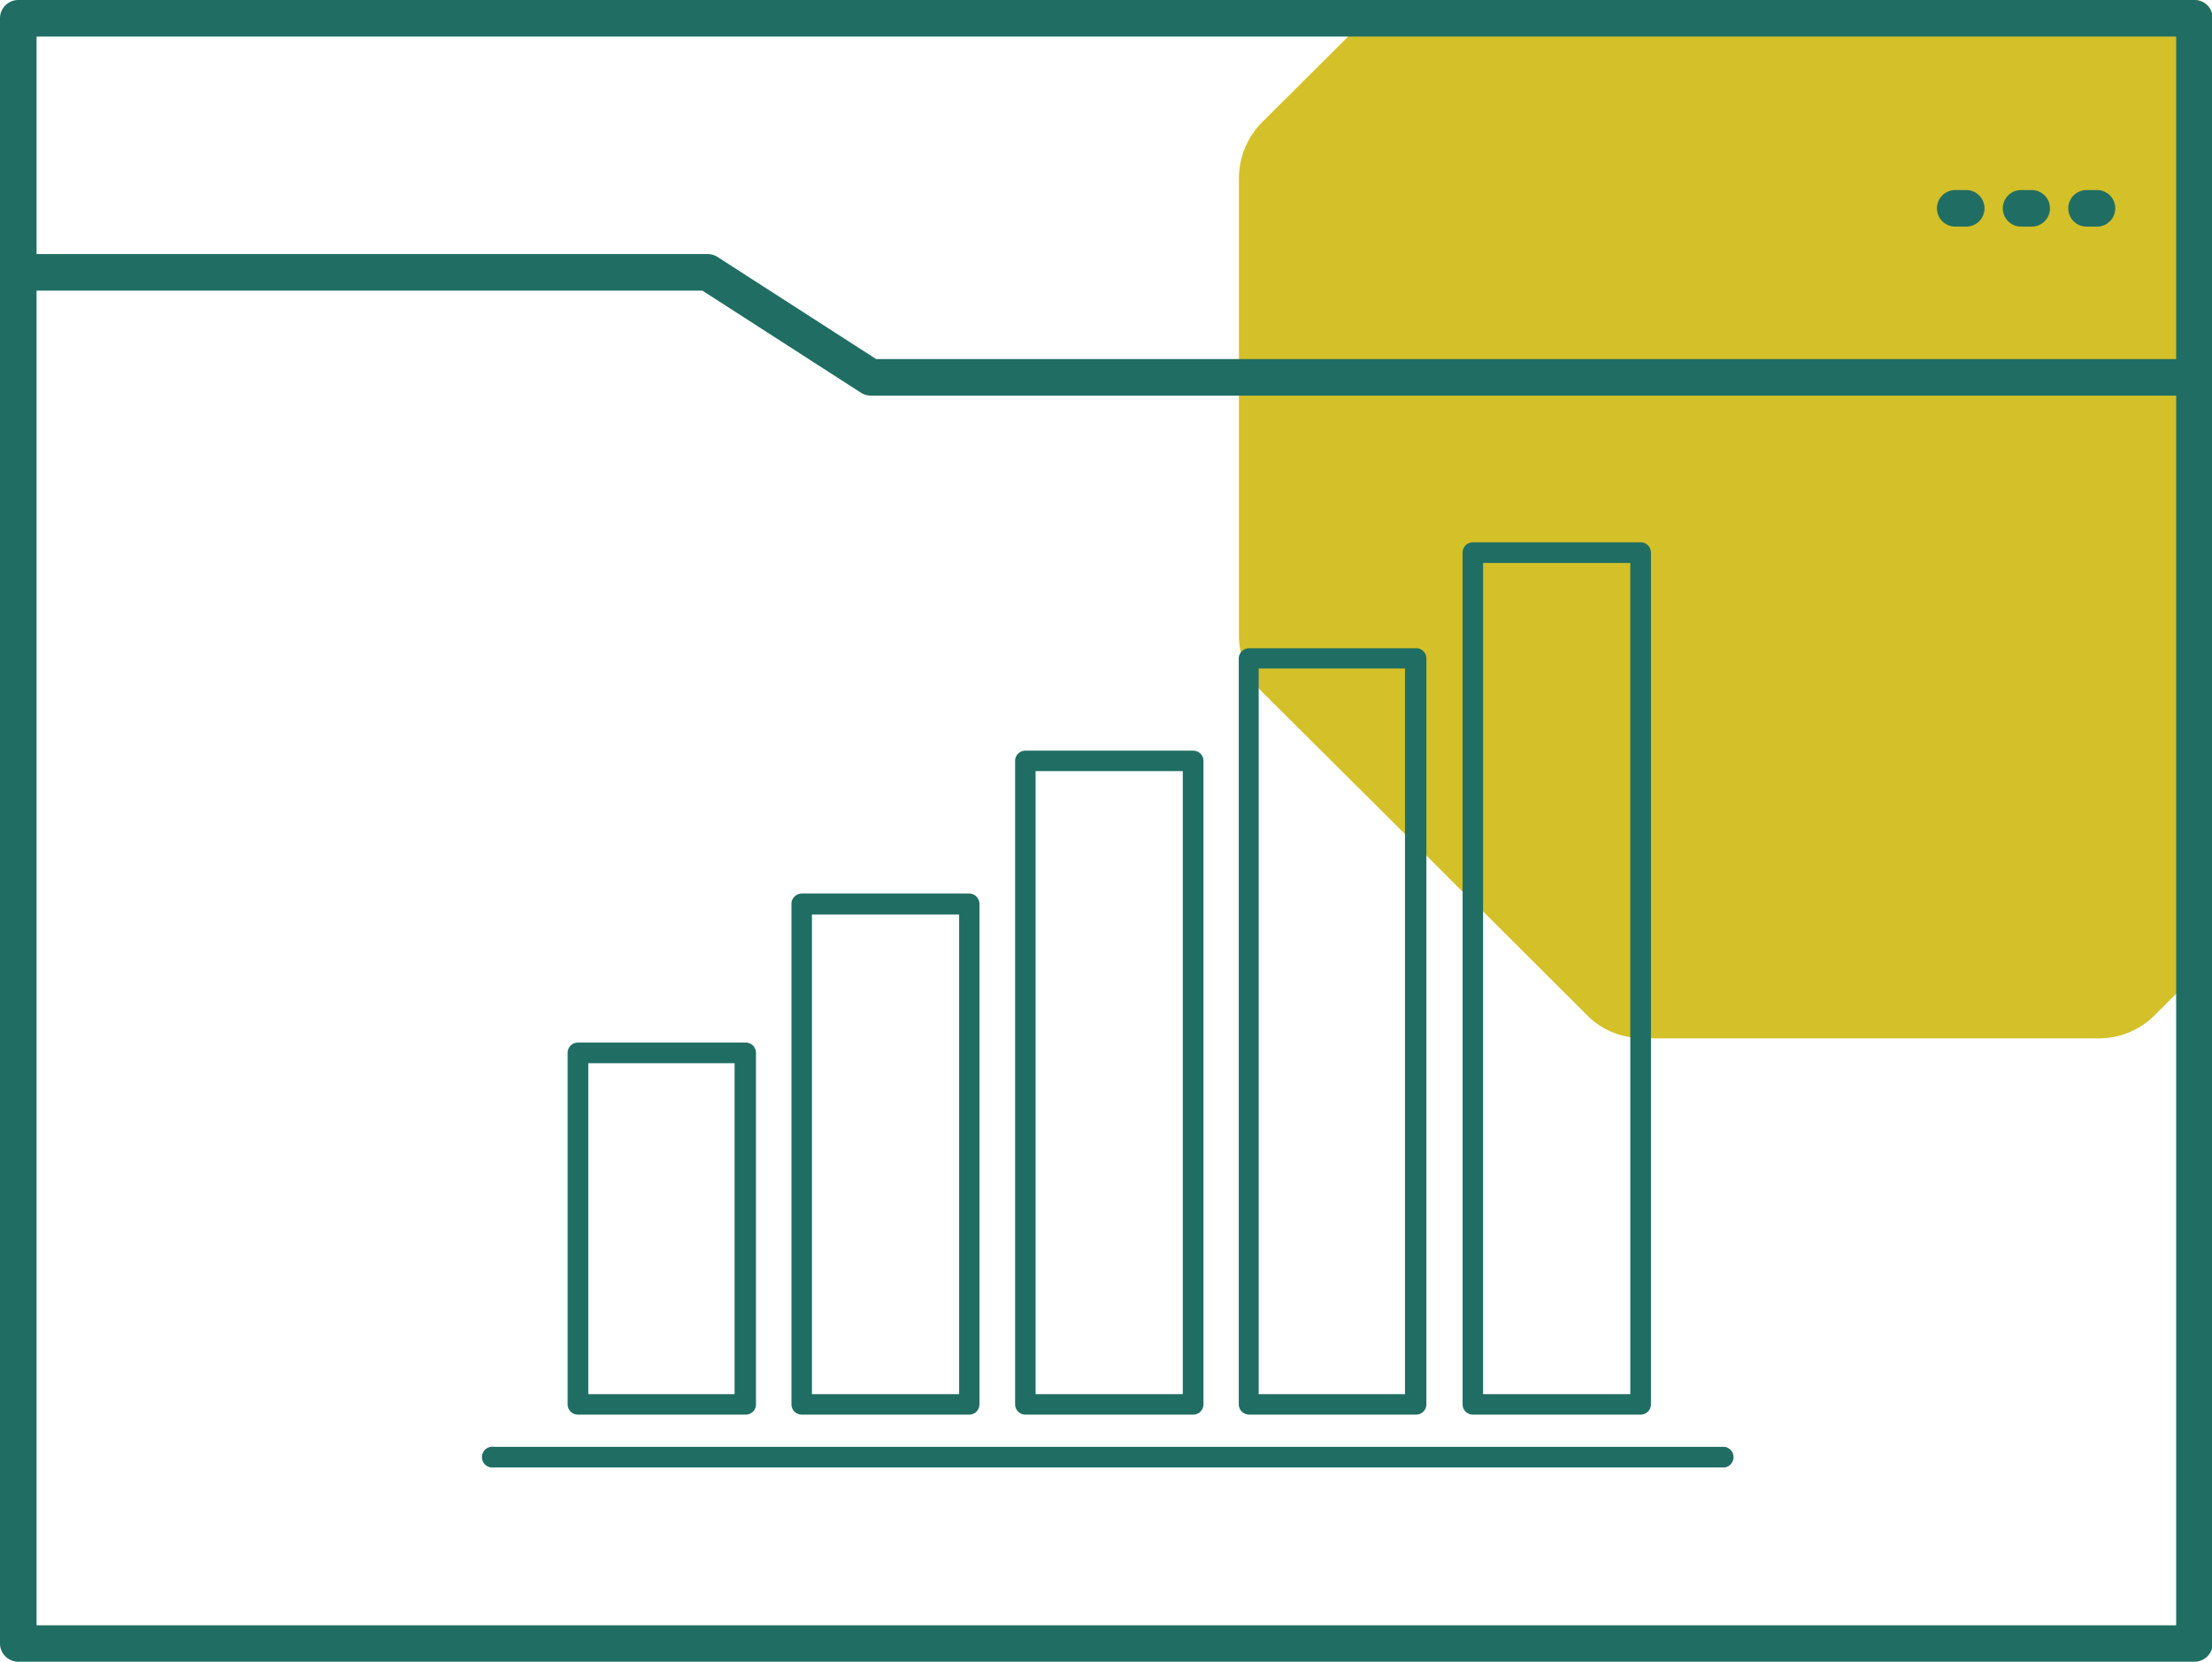
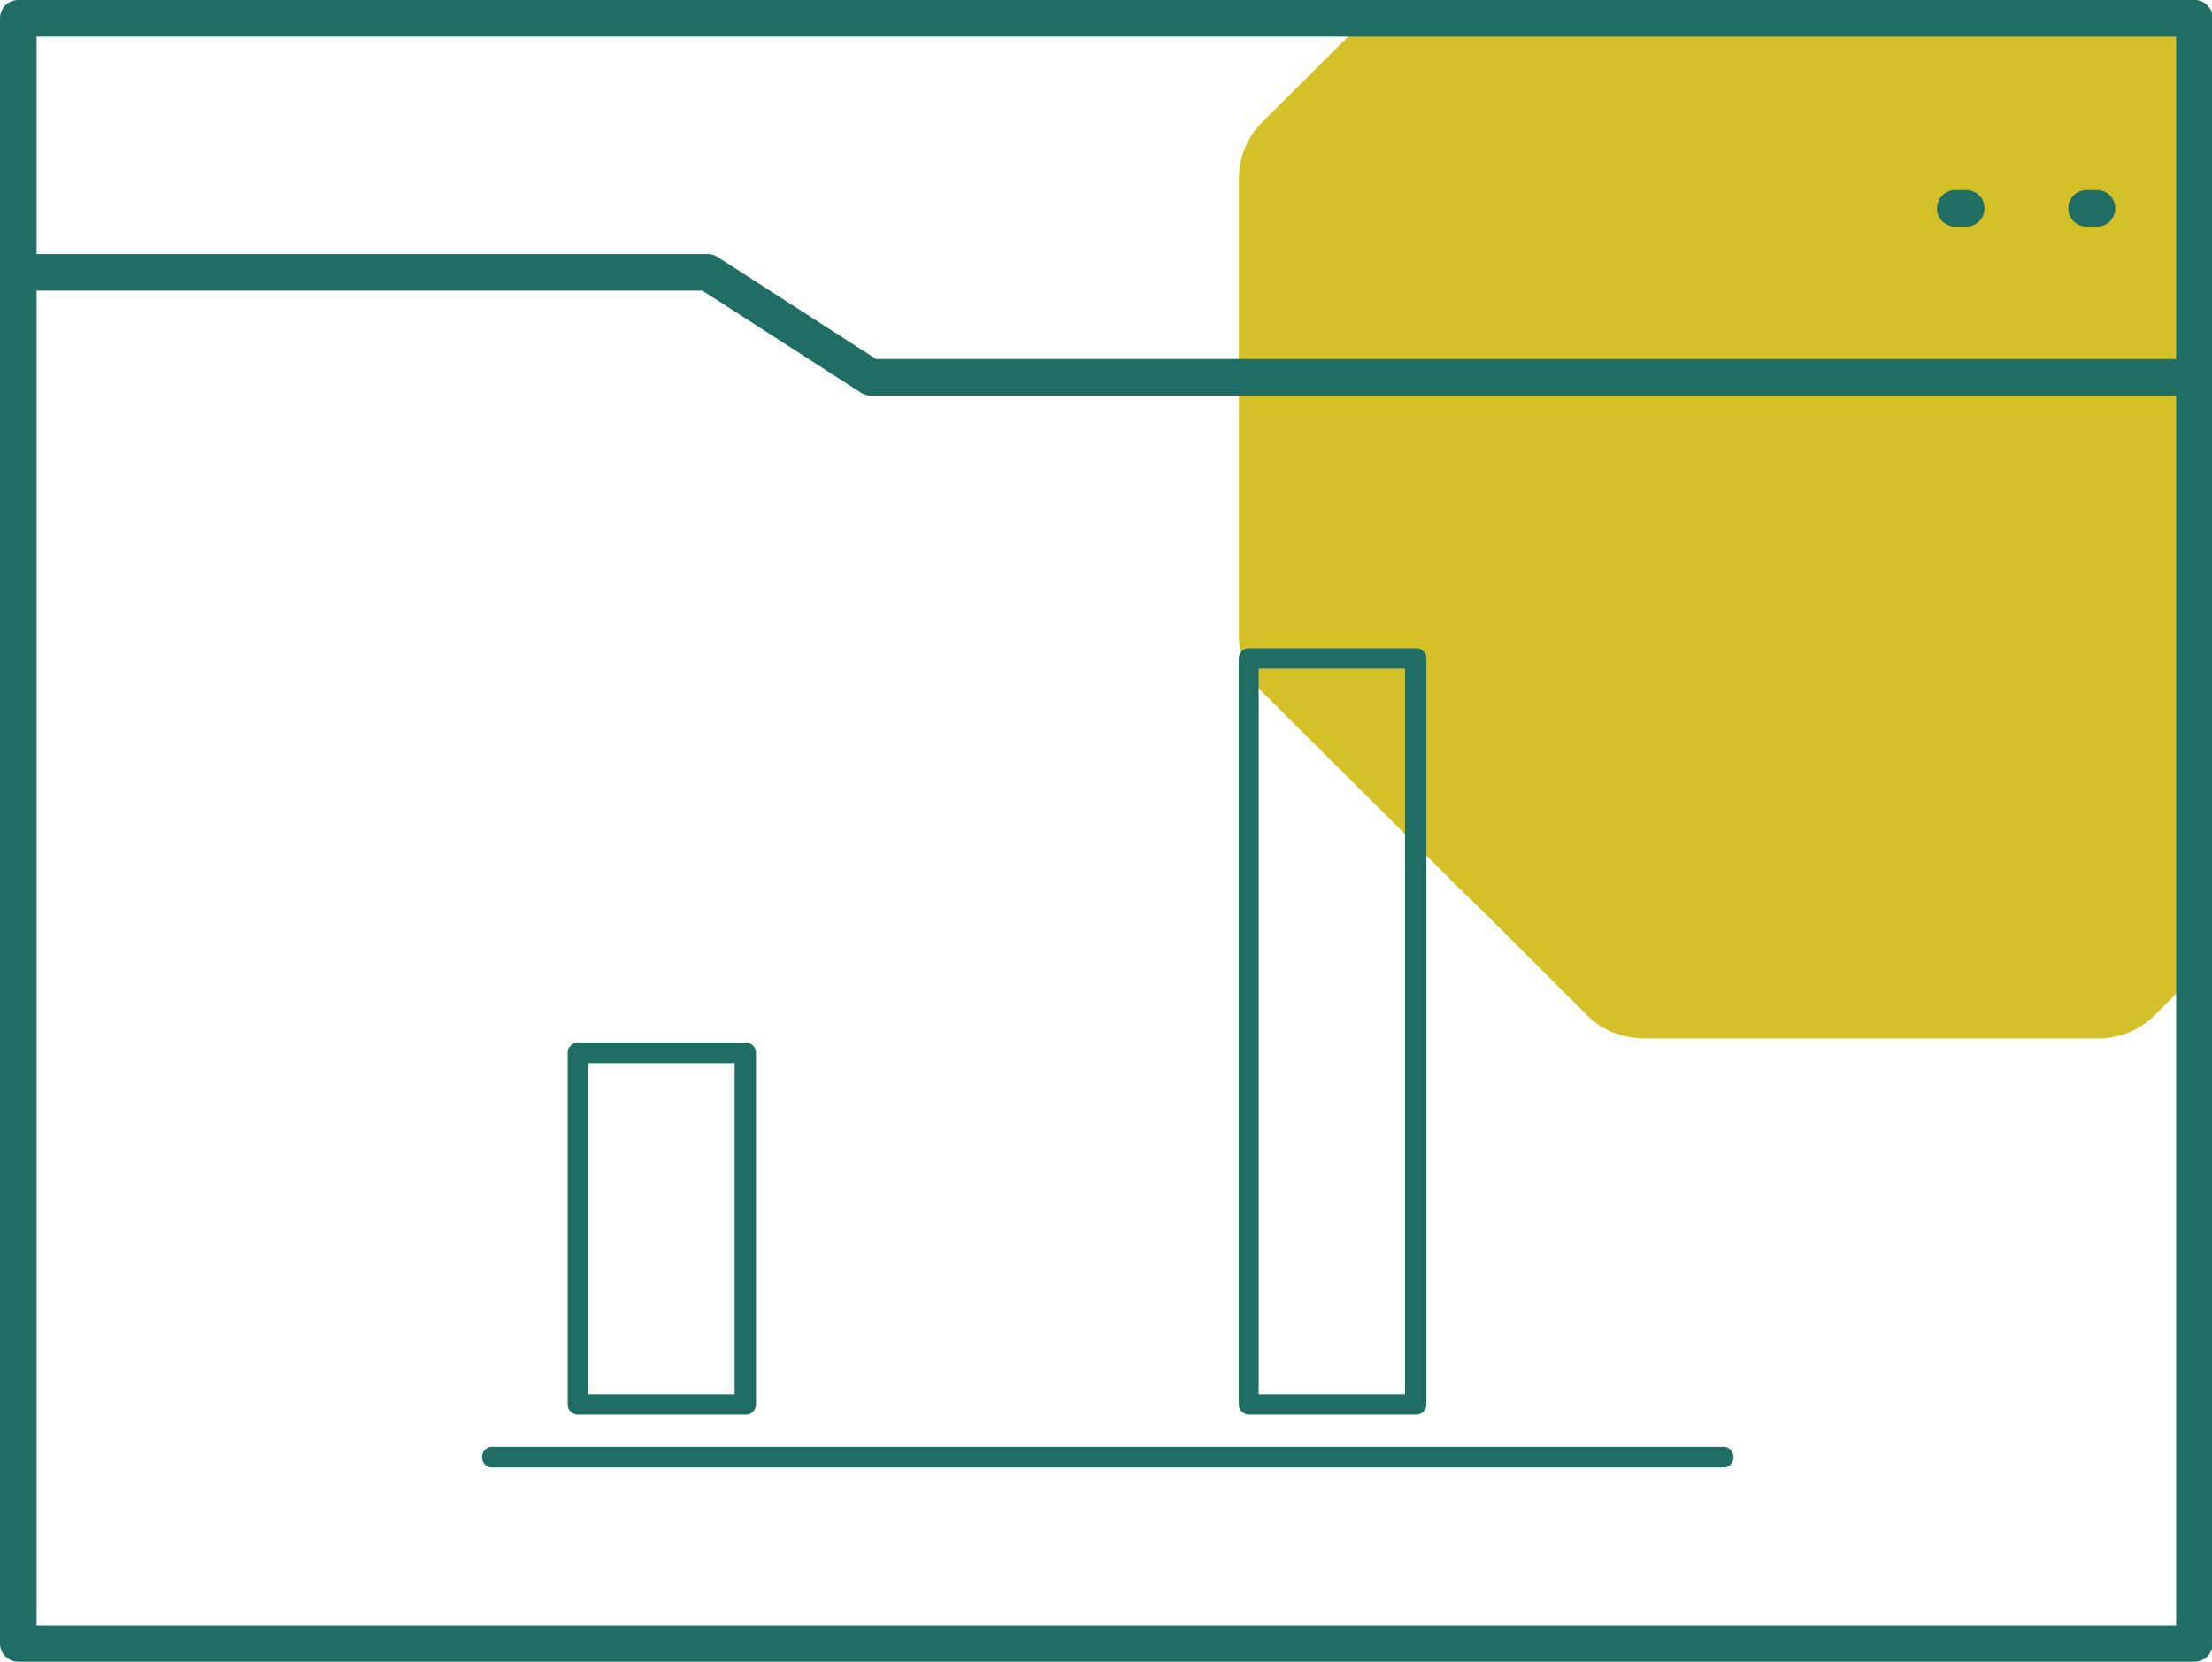
<svg xmlns="http://www.w3.org/2000/svg" viewBox="0 0 120.96 90.85">
  <defs>
    <style>.cls-1{fill:#d4c029;}.cls-2{fill:#206e63;}</style>
  </defs>
  <g id="Layer_2" data-name="Layer 2">
    <g id="Layer_1-2" data-name="Layer 1">
      <path class="cls-1" d="M121,1V52.34l-3.14,3.13a4.31,4.31,0,0,1-3.06,1.3h-25a2.45,2.45,0,0,1-.6-.06,4.22,4.22,0,0,1-2.45-1.24l-5.59-5.58L80,48.77l-1.93-1.93-1.13-1.13L69,37.81l-.15-.16a4.28,4.28,0,0,1-1-2,3.88,3.88,0,0,1-.1-.9v-25A4.34,4.34,0,0,1,69,6.7L73.72,2l2-2H120a1,1,0,0,1,1,1" />
      <path class="cls-2" d="M120,0H1A1,1,0,0,0,0,1V89.85a1,1,0,0,0,1,1H120a1,1,0,0,0,1-1V1a1,1,0,0,0-1-1m-1,88.86H2V2H119Z" />
      <path class="cls-2" d="M119.14,21.63H47.62a1,1,0,0,1-.54-.16l-8.67-5.58H2a1,1,0,1,1,0-2H38.7a1,1,0,0,1,.54.16l8.67,5.58h71.23a1,1,0,0,1,0,2" />
      <path class="cls-2" d="M107.52,12.39h-.6a1,1,0,0,1,0-2h.6a1,1,0,0,1,0,2" />
-       <path class="cls-2" d="M111.1,12.39h-.58a1,1,0,1,1,0-2h.58a1,1,0,0,1,0,2" />
      <path class="cls-2" d="M114.67,12.39h-.57a1,1,0,1,1,0-2h.57a1,1,0,1,1,0,2" />
-       <path class="cls-2" d="M89.71,77.34H80.54a.56.56,0,0,1-.56-.56V30.21a.56.56,0,0,1,.56-.56h9.17a.56.56,0,0,1,.57.56V76.78a.56.56,0,0,1-.57.56M81.1,76.22h8.05V30.78H81.1Z" />
      <path class="cls-2" d="M77.48,77.34H68.31a.57.57,0,0,1-.57-.56V36a.57.57,0,0,1,.57-.56h9.17A.56.56,0,0,1,78,36V76.78a.56.56,0,0,1-.56.56m-8.61-1.12h8V36.55h-8Z" />
-       <path class="cls-2" d="M65.25,77.34H56.07a.56.56,0,0,1-.56-.56V41.6a.56.56,0,0,1,.56-.56h9.18a.56.56,0,0,1,.56.56V76.78a.56.56,0,0,1-.56.56m-8.62-1.12h8.05V42.16H56.63Z" />
-       <path class="cls-2" d="M53,77.34H43.84a.56.56,0,0,1-.56-.56V49.42a.57.57,0,0,1,.56-.57H53a.57.57,0,0,1,.56.57V76.78a.56.56,0,0,1-.56.56M44.4,76.22h8.05V50H44.4Z" />
      <path class="cls-2" d="M40.78,77.34H31.6a.56.56,0,0,1-.56-.56V57.57A.56.56,0,0,1,31.6,57h9.18a.56.56,0,0,1,.56.56V76.78a.56.56,0,0,1-.56.56m-8.61-1.12h8V58.13h-8Z" />
      <path class="cls-2" d="M94.3,80.23H27a.57.57,0,1,1,0-1.13H94.3a.57.57,0,0,1,0,1.13" />
    </g>
  </g>
</svg>